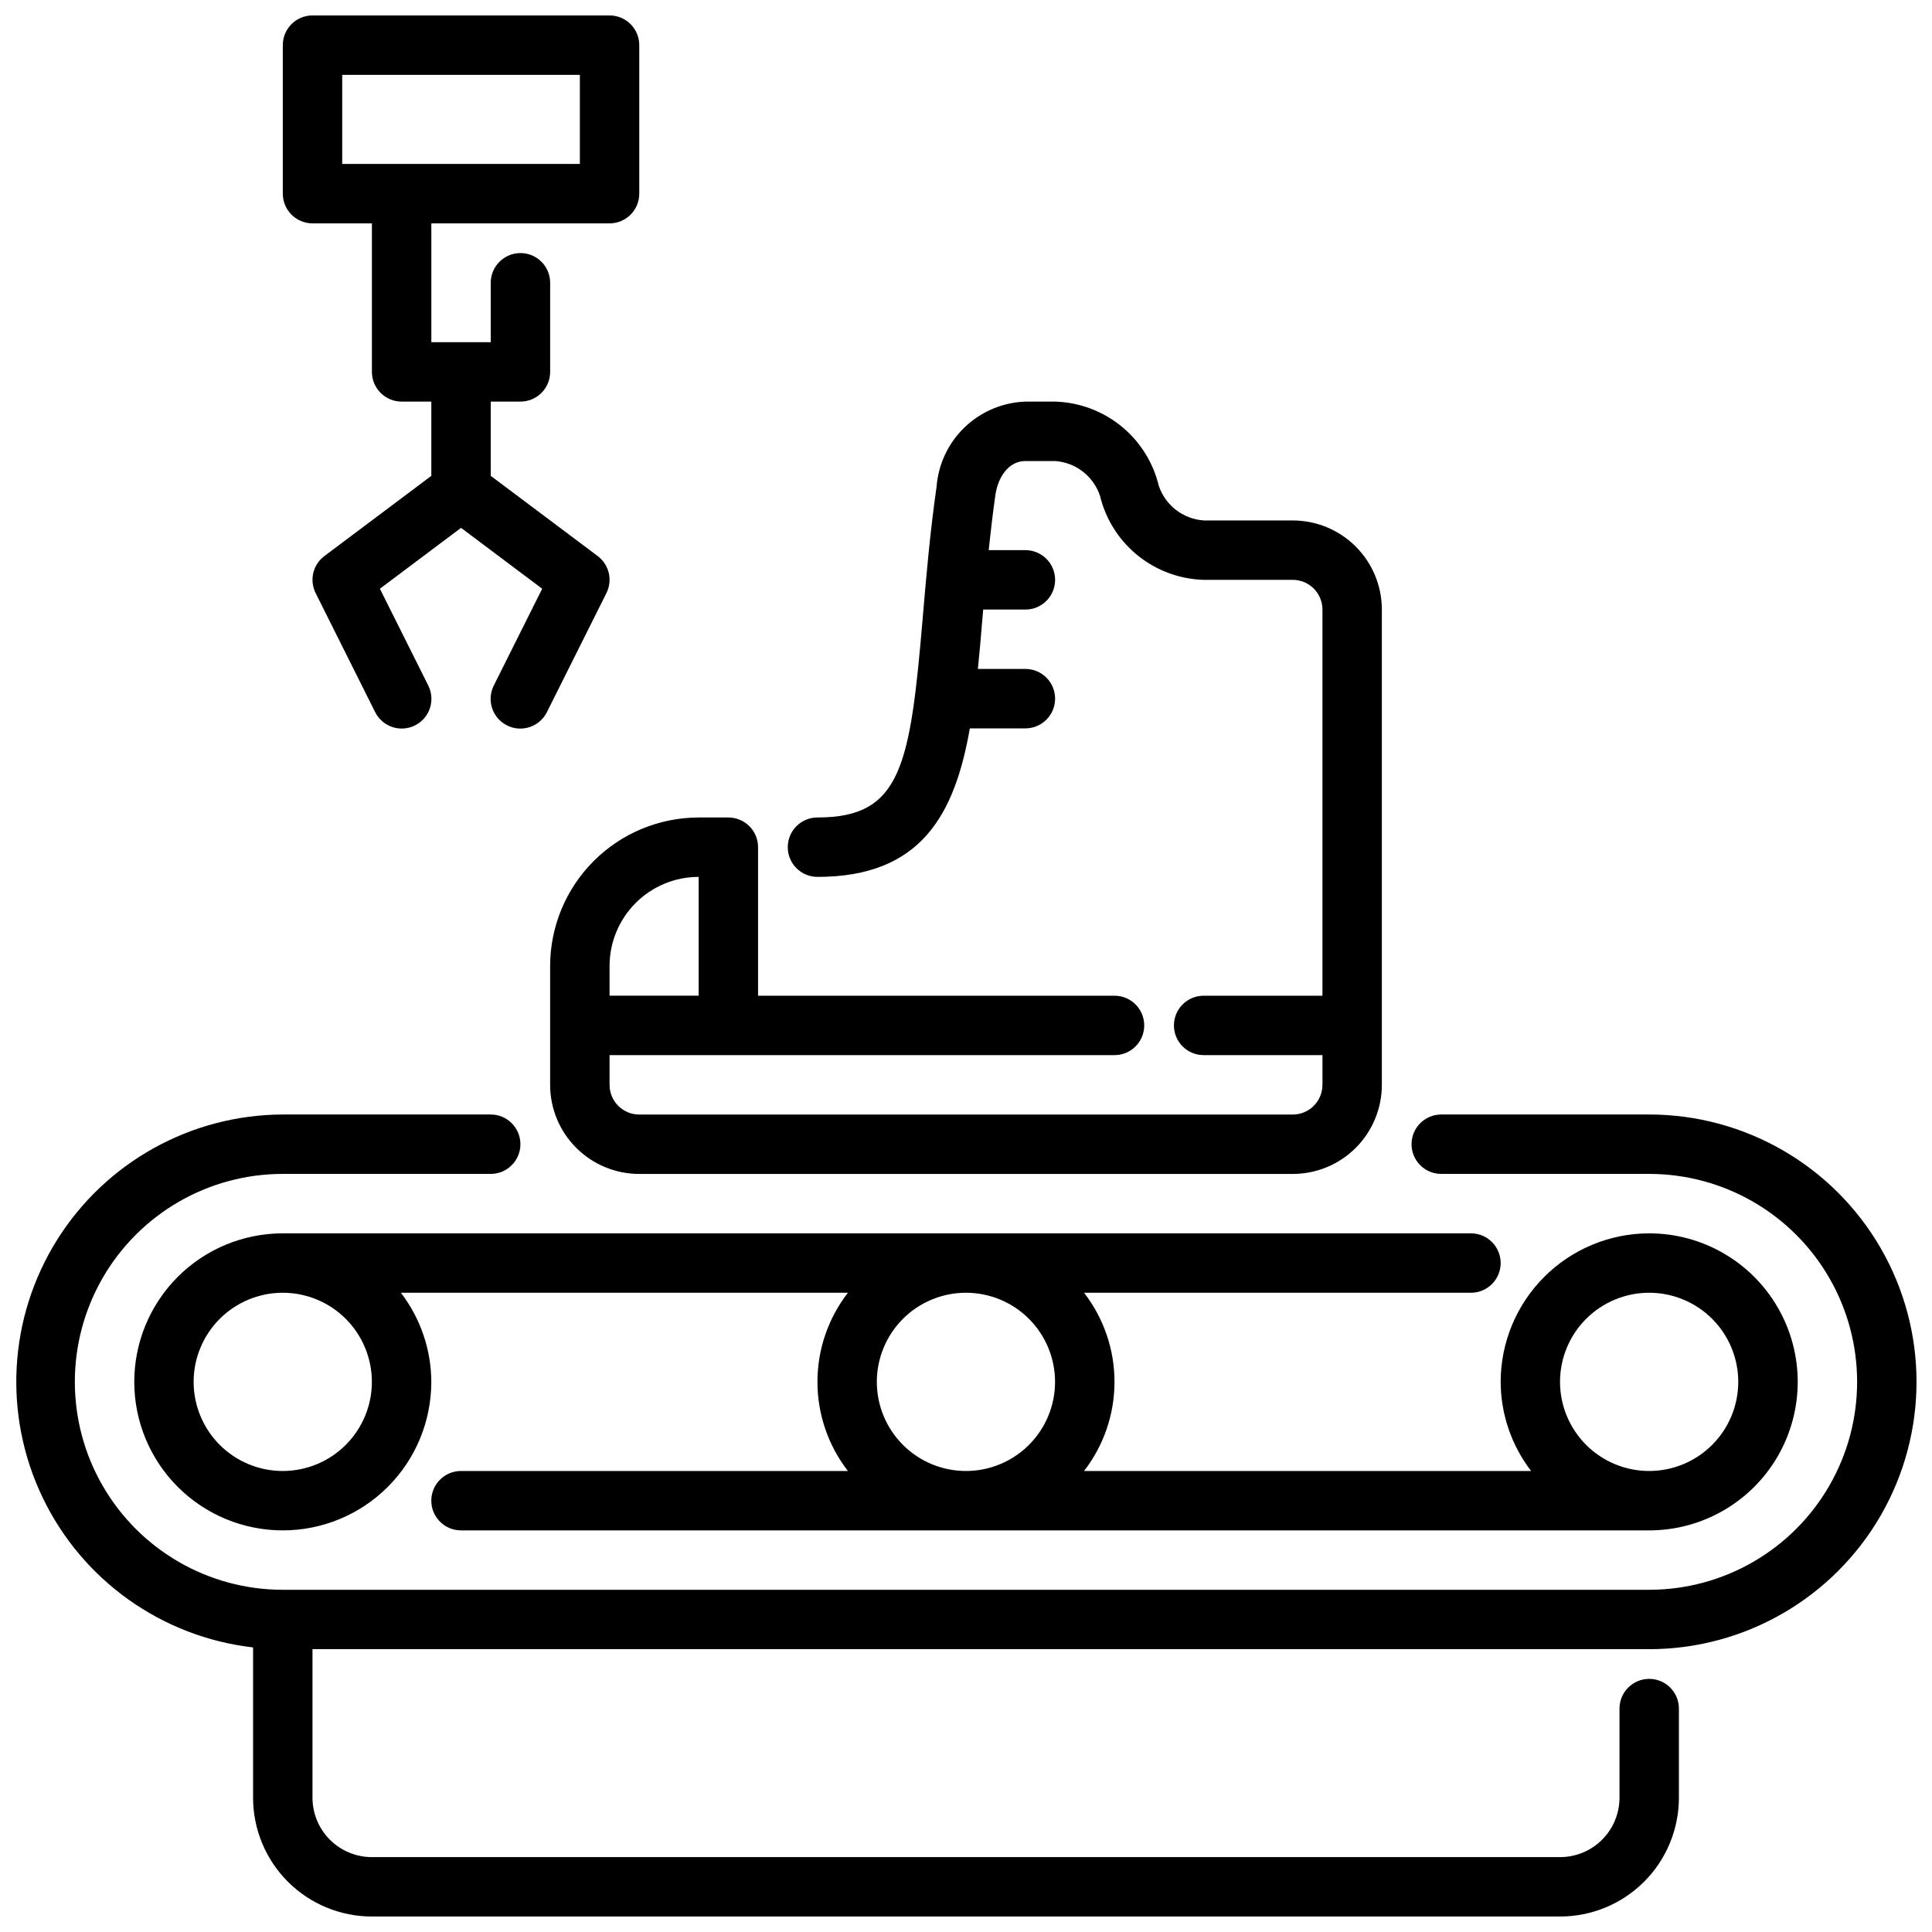
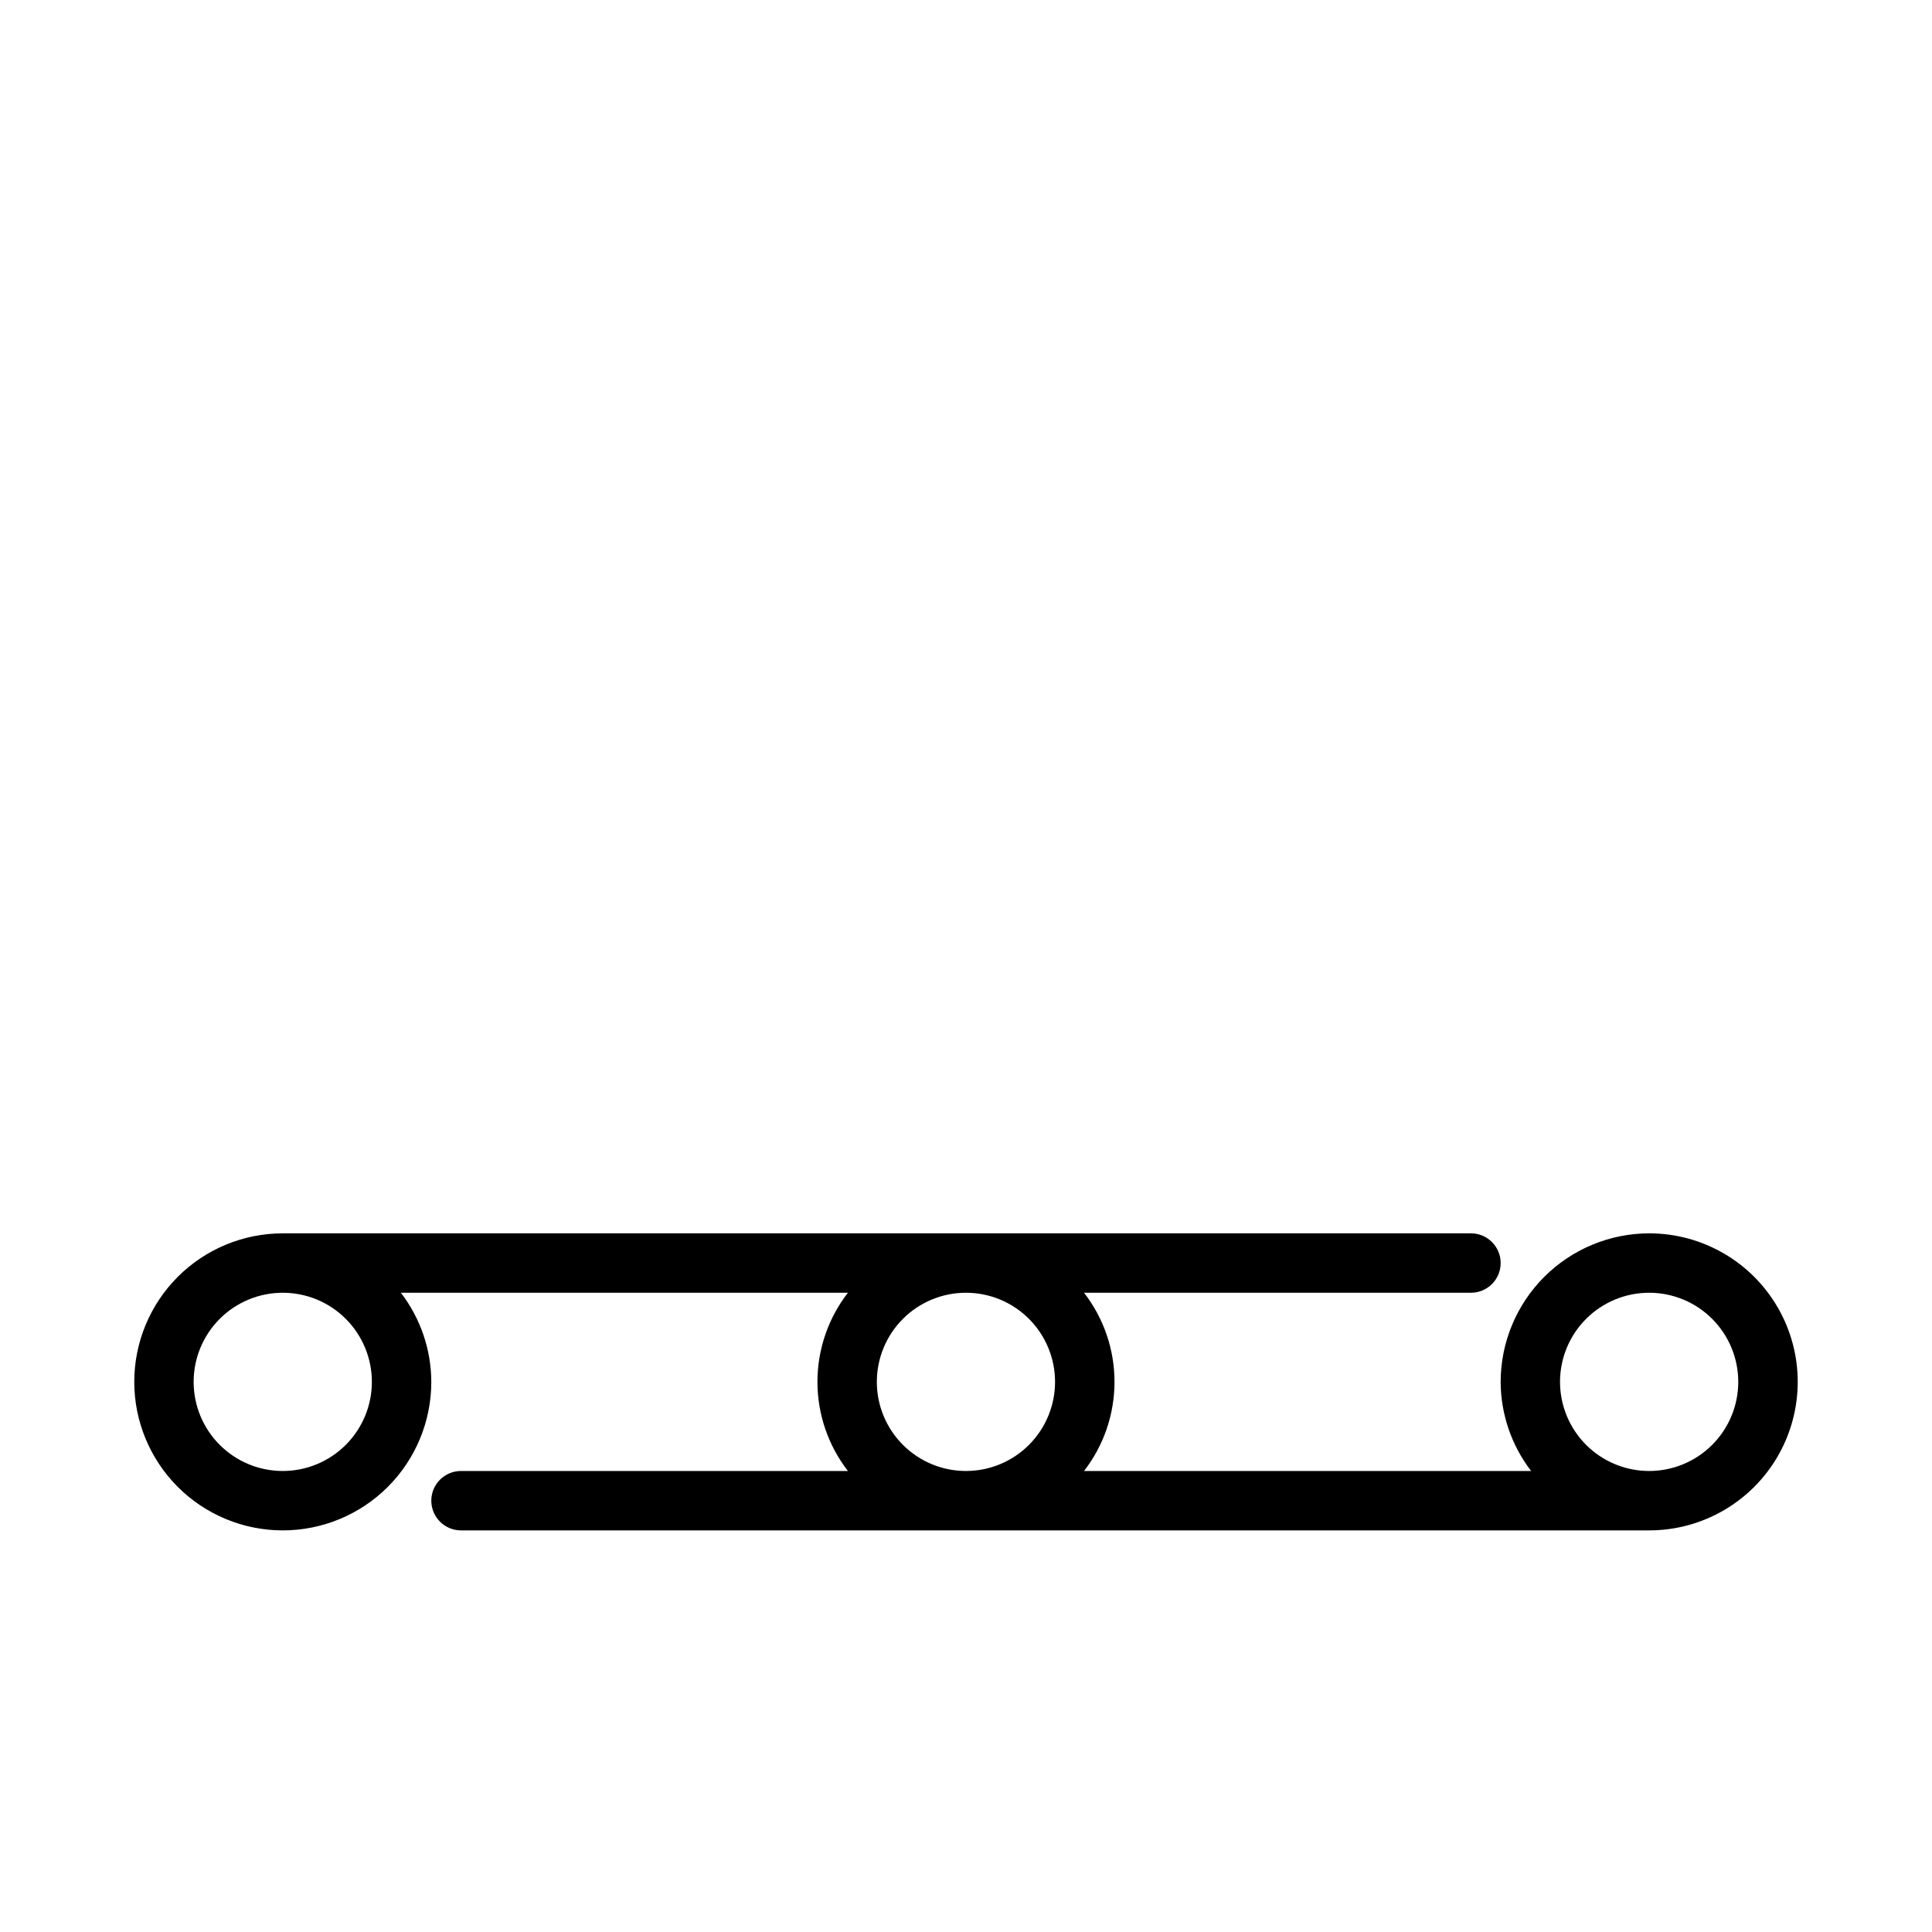
<svg xmlns="http://www.w3.org/2000/svg" width="800px" height="800px" version="1.1" viewBox="144 144 512 512">
  <defs>
    <clipPath id="b">
      <path d="m148.09 439h503.81v212.9h-503.81z" />
    </clipPath>
    <clipPath id="a">
-       <path d="m218 148.09h96v189.91h-96z" />
-     </clipPath>
+       </clipPath>
  </defs>
  <path d="m581.05 470.85c-10.434 0.012-20.438 4.164-27.816 11.543-7.379 7.379-11.531 17.383-11.543 27.816 0.031 8.543 2.863 16.84 8.07 23.617h-118.48c5.234-6.762 8.074-15.066 8.074-23.617s-2.84-16.855-8.074-23.617h102.54c4.348 0 7.871-3.523 7.871-7.871s-3.523-7.871-7.871-7.871h-314.88c-10.438 0-20.449 4.144-27.832 11.527-7.379 7.383-11.527 17.395-11.527 27.832s4.148 20.449 11.527 27.832c7.383 7.383 17.395 11.527 27.832 11.527 10.441 0 20.449-4.144 27.832-11.527 7.383-7.383 11.527-17.395 11.527-27.832-0.027-8.543-2.863-16.84-8.066-23.617h118.47c-5.234 6.762-8.074 15.066-8.074 23.617s2.84 16.855 8.074 23.617h-102.53c-4.348 0-7.875 3.523-7.875 7.871 0 4.348 3.527 7.871 7.875 7.871h314.88c14.062 0 27.055-7.5 34.086-19.68 7.031-12.18 7.031-27.184 0-39.359-7.031-12.18-20.023-19.68-34.086-19.68zm-338.5 39.359c0 6.262-2.488 12.27-6.918 16.699s-10.434 6.918-16.699 6.918c-6.262 0-12.27-2.488-16.699-6.918-4.43-4.43-6.918-10.438-6.918-16.699s2.488-12.27 6.918-16.699c4.43-4.43 10.438-6.918 16.699-6.918 6.266 0 12.27 2.488 16.699 6.918 4.43 4.43 6.918 10.438 6.918 16.699zm133.82 0c0-6.262 2.488-12.27 6.918-16.699 4.426-4.43 10.434-6.918 16.699-6.918 6.262 0 12.27 2.488 16.699 6.918 4.426 4.43 6.914 10.438 6.914 16.699s-2.488 12.27-6.914 16.699c-4.43 4.43-10.438 6.918-16.699 6.918-6.266 0-12.273-2.488-16.699-6.918-4.43-4.43-6.918-10.438-6.918-16.699zm204.67 23.617c-6.262 0-12.27-2.488-16.699-6.918-4.43-4.43-6.918-10.438-6.918-16.699s2.488-12.27 6.918-16.699c4.43-4.43 10.438-6.918 16.699-6.918 6.266 0 12.27 2.488 16.699 6.918 4.43 4.43 6.918 10.438 6.918 16.699s-2.488 12.27-6.918 16.699c-4.43 4.43-10.434 6.918-16.699 6.918z" />
  <g clip-path="url(#b)">
-     <path d="m581.05 581.05c25.312 0 48.699-13.504 61.355-35.422 12.656-21.922 12.656-48.93 0-70.852-12.656-21.918-36.043-35.422-61.355-35.422h-55.105c-4.348 0-7.871 3.523-7.871 7.871 0 4.348 3.523 7.871 7.871 7.871h55.105c19.688 0 37.879 10.504 47.723 27.555 9.844 17.047 9.844 38.055 0 55.102-9.844 17.051-28.035 27.555-47.723 27.555h-362.11c-19.688 0-37.879-10.504-47.723-27.555-9.844-17.047-9.844-38.055 0-55.102 9.844-17.051 28.035-27.555 47.723-27.555h55.105c4.348 0 7.871-3.523 7.871-7.871 0-4.348-3.523-7.871-7.871-7.871h-55.105c-24.32 0.074-46.902 12.621-59.816 33.234-12.91 20.609-14.348 46.402-3.805 68.32 10.539 21.918 31.586 36.898 55.75 39.676v39.824c0 8.352 3.316 16.363 9.223 22.266 5.906 5.906 13.914 9.223 22.266 9.223h314.88c8.352 0 16.363-3.316 22.266-9.223 5.906-5.902 9.223-13.914 9.223-22.266v-23.613c0-4.348-3.523-7.875-7.871-7.875-4.348 0-7.871 3.527-7.871 7.875v23.617-0.004c0 4.176-1.66 8.18-4.613 11.133-2.953 2.953-6.957 4.613-11.133 4.613h-314.88c-4.176 0-8.18-1.66-11.133-4.613s-4.613-6.957-4.613-11.133v-39.359z" />
-   </g>
-   <path d="m486.59 281.92h-23.613c-5.516-0.379-10.238-4.078-11.938-9.336l-0.227-0.914c-1.68-5.977-5.223-11.258-10.113-15.078-4.894-3.824-10.879-5.981-17.086-6.16h-7.871c-6 0.207-11.719 2.613-16.059 6.762-4.34 4.148-7.004 9.75-7.477 15.738-1.777 12.445-2.769 24.176-3.652 34.527-3.356 39.516-5.644 53.18-27.918 53.18-4.348 0-7.871 3.527-7.871 7.875 0 4.348 3.523 7.871 7.871 7.871 27.441 0 36.367-16.492 40.383-39.359h14.723c4.348 0 7.871-3.527 7.871-7.875 0-4.348-3.523-7.871-7.871-7.871h-12.594c0.41-4.078 0.789-8.242 1.125-12.492 0.086-1.055 0.188-2.172 0.285-3.25h11.184c4.348 0 7.871-3.523 7.871-7.871 0-4.348-3.523-7.875-7.871-7.875h-9.73c0.504-4.723 1.062-9.637 1.777-14.625 0.641-4.481 3.348-8.988 7.953-8.988h7.871c5.516 0.379 10.238 4.074 11.934 9.336l0.227 0.914 0.004-0.004c1.68 5.977 5.223 11.262 10.113 15.082 4.894 3.82 10.879 5.977 17.086 6.16h23.617-0.004c2.09 0 4.09 0.828 5.566 2.305s2.305 3.477 2.305 5.566v102.34h-31.484c-4.348 0-7.875 3.523-7.875 7.871 0 4.348 3.527 7.871 7.875 7.871h31.488v7.871l-0.004 0.004c0 2.086-0.828 4.09-2.305 5.566-1.477 1.473-3.477 2.305-5.566 2.305h-173.18c-4.348 0-7.871-3.523-7.871-7.871v-7.875h133.82c4.348 0 7.871-3.523 7.871-7.871 0-4.348-3.523-7.871-7.871-7.871h-94.465v-39.359c0-2.09-0.828-4.09-2.305-5.566-1.477-1.477-3.481-2.309-5.566-2.309h-7.875c-10.434 0.016-20.438 4.164-27.816 11.543-7.379 7.379-11.531 17.383-11.543 27.82v31.488c0 6.262 2.488 12.27 6.918 16.699 4.43 4.426 10.438 6.914 16.699 6.914h173.18c6.266 0 12.27-2.488 16.699-6.914 4.43-4.43 6.918-10.438 6.918-16.699v-125.95c0-6.266-2.488-12.27-6.918-16.699-4.43-4.43-10.434-6.918-16.699-6.918zm-181.05 118.08c0-6.266 2.488-12.273 6.918-16.699 4.426-4.43 10.434-6.918 16.695-6.918v31.488h-23.613z" />
+     </g>
  <g clip-path="url(#a)">
-     <path d="m305.54 148.09h-78.723c-4.348 0-7.871 3.523-7.871 7.871v39.359c0 2.09 0.828 4.09 2.305 5.566 1.477 1.477 3.481 2.309 5.566 2.309h15.742v39.359h0.004c0 2.086 0.828 4.09 2.305 5.566 1.477 1.477 3.481 2.305 5.566 2.305h7.871v19.68l-28.34 21.254c-3.043 2.281-4.019 6.414-2.32 9.816l15.742 31.488c0.926 1.887 2.562 3.324 4.551 3.996 1.988 0.672 4.16 0.52 6.039-0.418 1.875-0.938 3.301-2.586 3.957-4.578 0.656-1.992 0.492-4.168-0.461-6.035l-12.801-25.609 21.508-16.137 21.504 16.137-12.809 25.617c-0.949 1.867-1.117 4.043-0.461 6.035 0.656 1.992 2.082 3.641 3.957 4.578 1.879 0.938 4.051 1.09 6.039 0.418s3.625-2.109 4.551-3.996l15.742-31.488c1.707-3.402 0.73-7.539-2.312-9.824l-28.34-21.254v-19.68h7.871c2.09 0 4.09-0.828 5.566-2.305s2.305-3.481 2.305-5.566v-23.617c0-4.348-3.523-7.871-7.871-7.871-4.348 0-7.871 3.523-7.871 7.871v15.742l-15.746 0.004v-31.488h47.234c2.086 0 4.09-0.832 5.566-2.309 1.477-1.477 2.305-3.477 2.305-5.566v-39.359c0-2.086-0.828-4.09-2.305-5.566-1.477-1.477-3.481-2.305-5.566-2.305zm-7.871 39.359h-62.977v-23.617h62.977z" />
-   </g>
+     </g>
</svg>